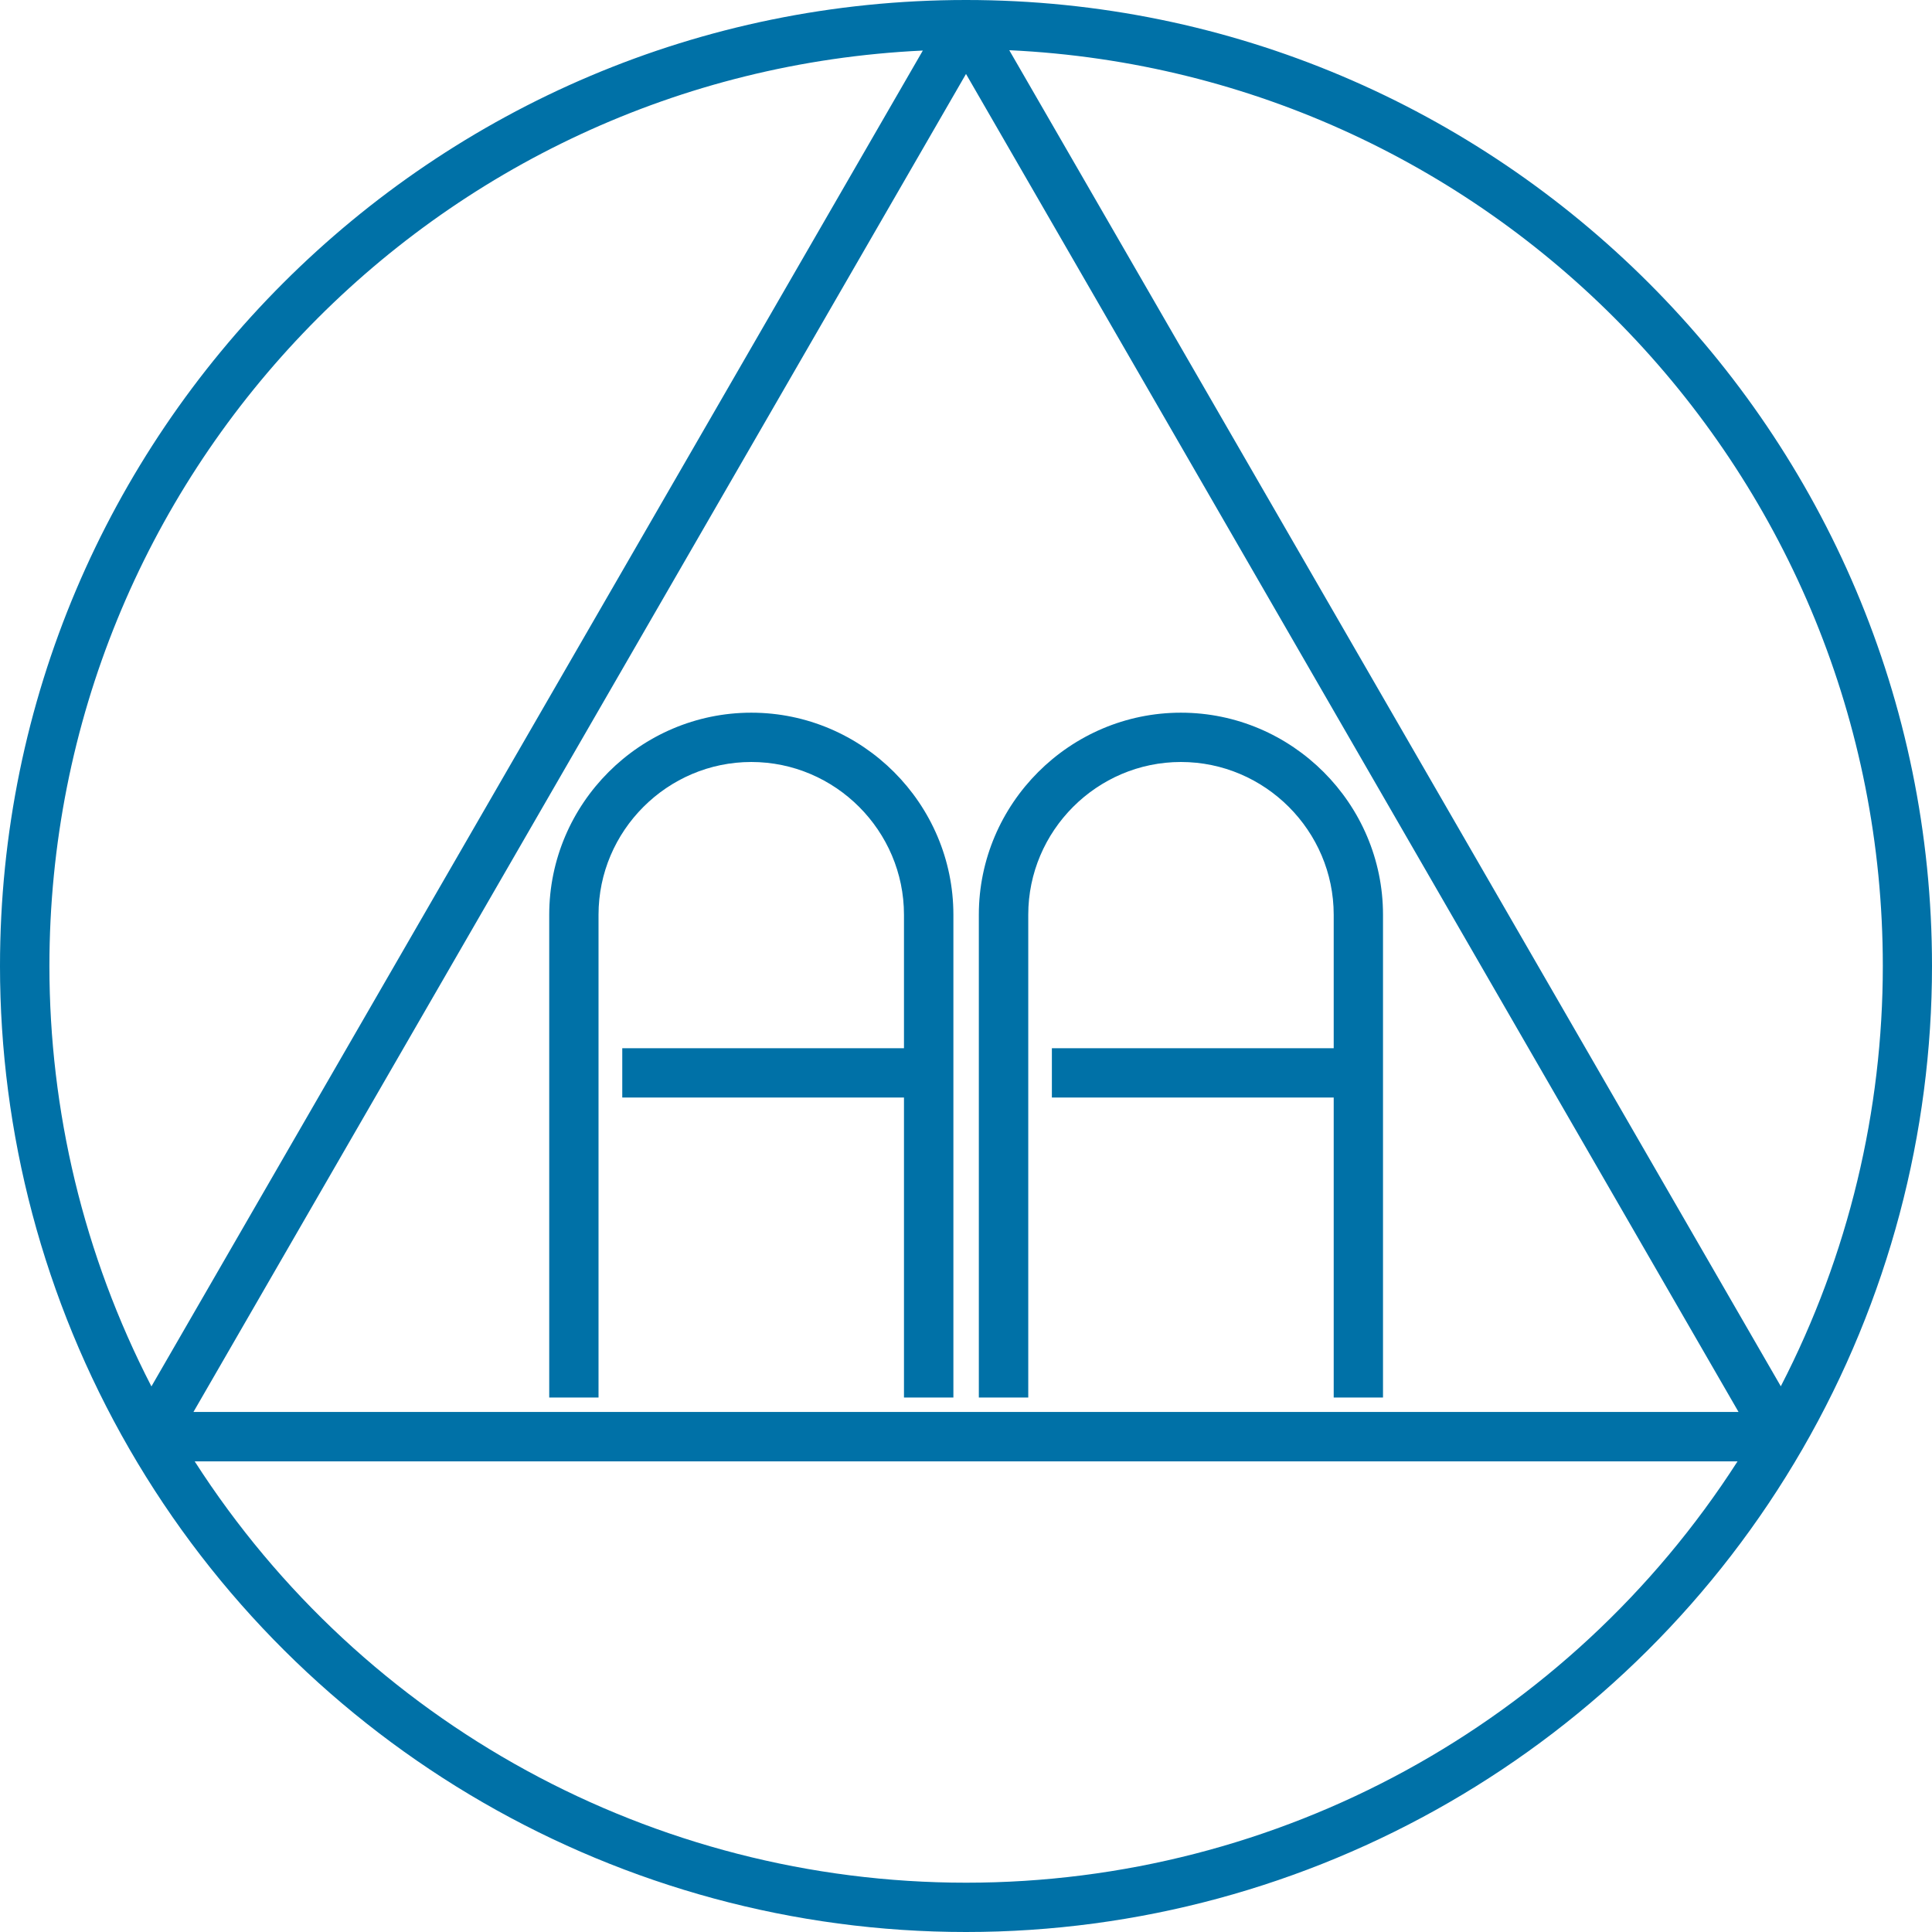
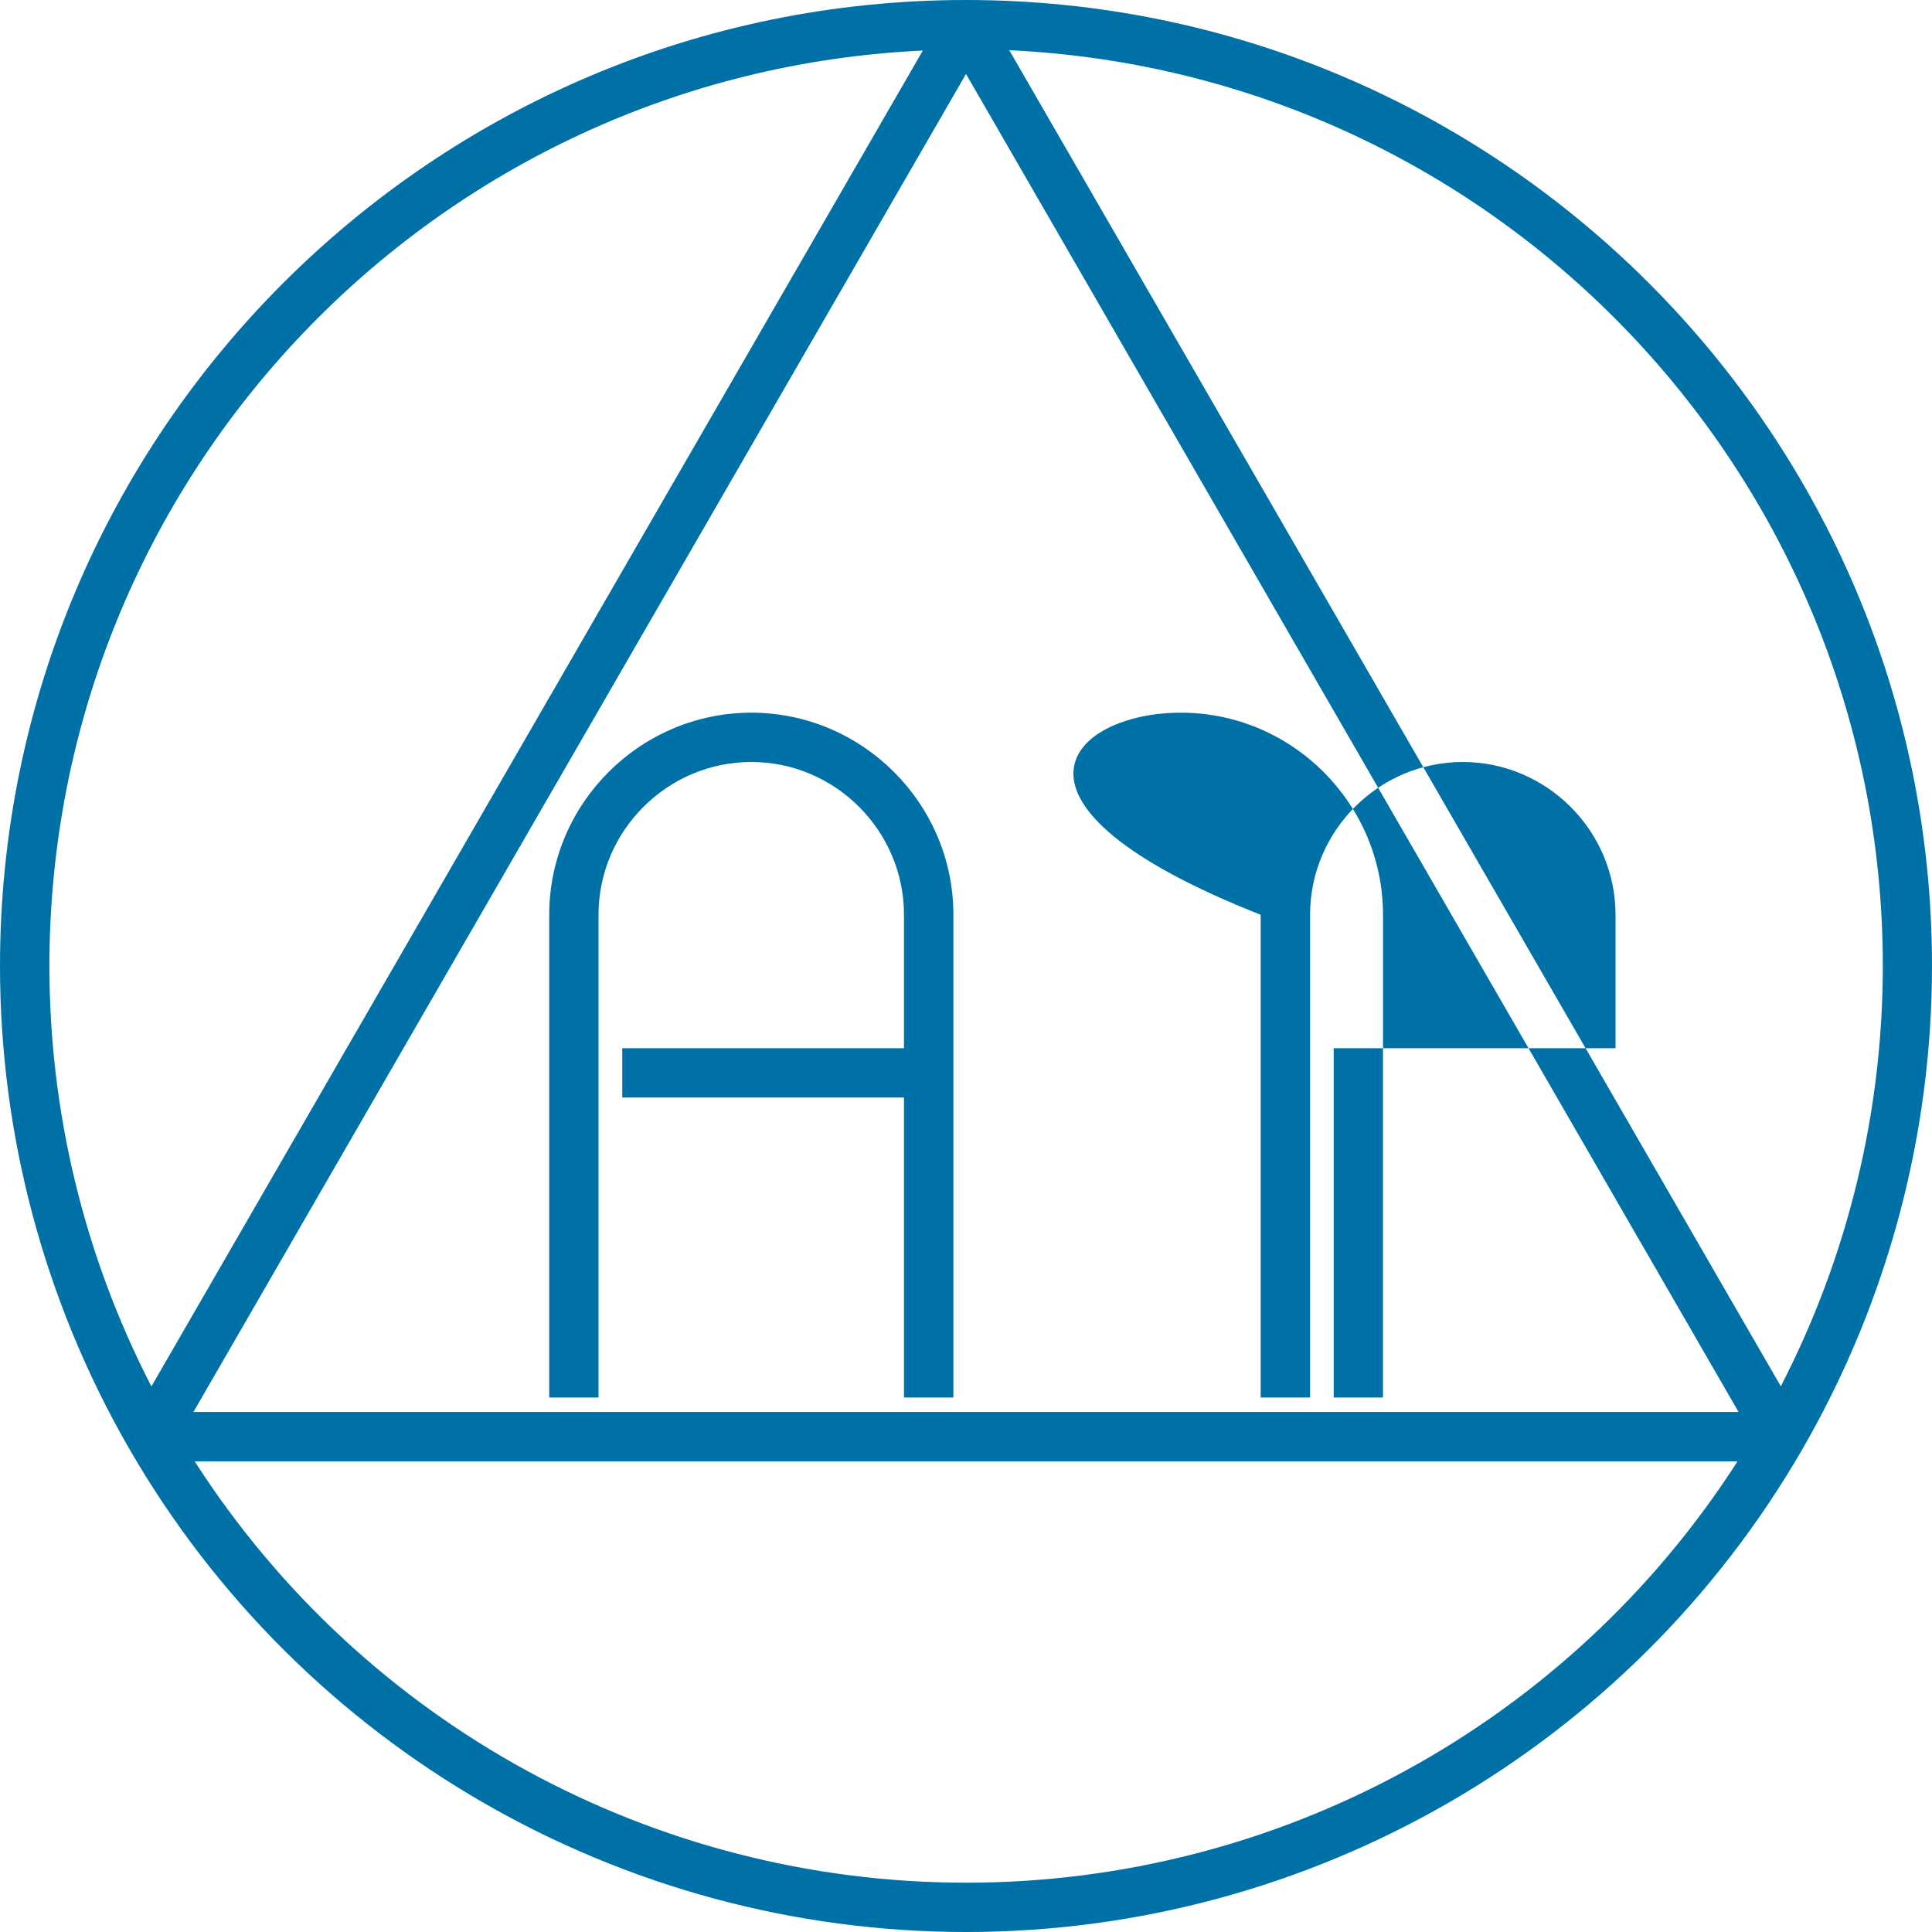
<svg xmlns="http://www.w3.org/2000/svg" version="1.1" x="0px" y="0px" width="531.5px" height="531.5px" viewBox="0 0 531.5 531.5" style="enable-background:new 0 0 531.5 531.5;" xml:space="preserve">
  <style type="text/css">
	.st0{fill:#0071A7;}
</style>
  <defs>
</defs>
  <g id="layer1_1_" transform="translate(0,-485.433)">
-     <path id="_x31_000_1_" class="st0" d="M53.562,887.464c46.382,72.248,126.294,115.906,212.219,115.906S431.583,959.748,478,887.464   h-0.031H53.562L53.562,887.464z M324.875,681.496c30.579,0,55.594,25.015,55.594,55.594v132.812h-13.562v-82.531h-77.531v-13.562   h77.531v-36.719c0-23.102-18.929-42.031-42.031-42.031c-23.102,0-42,18.929-42,42.031v132.812h-13.594V737.089   C269.281,706.511,294.296,681.496,324.875,681.496z M206.687,681.496c30.579,0,55.594,25.015,55.594,55.594v132.812h-13.594   v-82.531h-77.5v-13.562h77.5v-36.719c0-23.102-18.898-42.031-42-42.031s-42.031,18.929-42.031,42.031v132.812h-13.562V737.089   C151.094,706.511,176.109,681.496,206.687,681.496z M265.75,505.777L53.219,873.871h0.031h425.031L265.75,505.777L265.75,505.777z    M253.875,499.339C119.488,505.646,13.61,616.516,13.594,751.183c0,39.72,9.354,79.408,28.062,115.656L253.875,499.339z    M277.687,499.246v0.062l212.219,367.5c18.709-36.248,28.062-75.936,28.062-115.656   C517.969,616.471,412.085,505.588,277.687,499.246L277.687,499.246z M265.75,485.433c146.622,0,265.75,119.093,265.75,265.75   c0,45.85-11.885,91.737-35.625,132.875c-47.445,82.169-135.235,132.875-230.125,132.875S83.039,966.227,35.594,884.058   C11.853,842.92,0,797.033,0,751.183C0,604.526,119.128,485.433,265.75,485.433L265.75,485.433z" />
+     <path id="_x31_000_1_" class="st0" d="M53.562,887.464c46.382,72.248,126.294,115.906,212.219,115.906S431.583,959.748,478,887.464   h-0.031H53.562L53.562,887.464z M324.875,681.496c30.579,0,55.594,25.015,55.594,55.594v132.812h-13.562v-82.531v-13.562   h77.531v-36.719c0-23.102-18.929-42.031-42.031-42.031c-23.102,0-42,18.929-42,42.031v132.812h-13.594V737.089   C269.281,706.511,294.296,681.496,324.875,681.496z M206.687,681.496c30.579,0,55.594,25.015,55.594,55.594v132.812h-13.594   v-82.531h-77.5v-13.562h77.5v-36.719c0-23.102-18.898-42.031-42-42.031s-42.031,18.929-42.031,42.031v132.812h-13.562V737.089   C151.094,706.511,176.109,681.496,206.687,681.496z M265.75,505.777L53.219,873.871h0.031h425.031L265.75,505.777L265.75,505.777z    M253.875,499.339C119.488,505.646,13.61,616.516,13.594,751.183c0,39.72,9.354,79.408,28.062,115.656L253.875,499.339z    M277.687,499.246v0.062l212.219,367.5c18.709-36.248,28.062-75.936,28.062-115.656   C517.969,616.471,412.085,505.588,277.687,499.246L277.687,499.246z M265.75,485.433c146.622,0,265.75,119.093,265.75,265.75   c0,45.85-11.885,91.737-35.625,132.875c-47.445,82.169-135.235,132.875-230.125,132.875S83.039,966.227,35.594,884.058   C11.853,842.92,0,797.033,0,751.183C0,604.526,119.128,485.433,265.75,485.433L265.75,485.433z" />
  </g>
</svg>